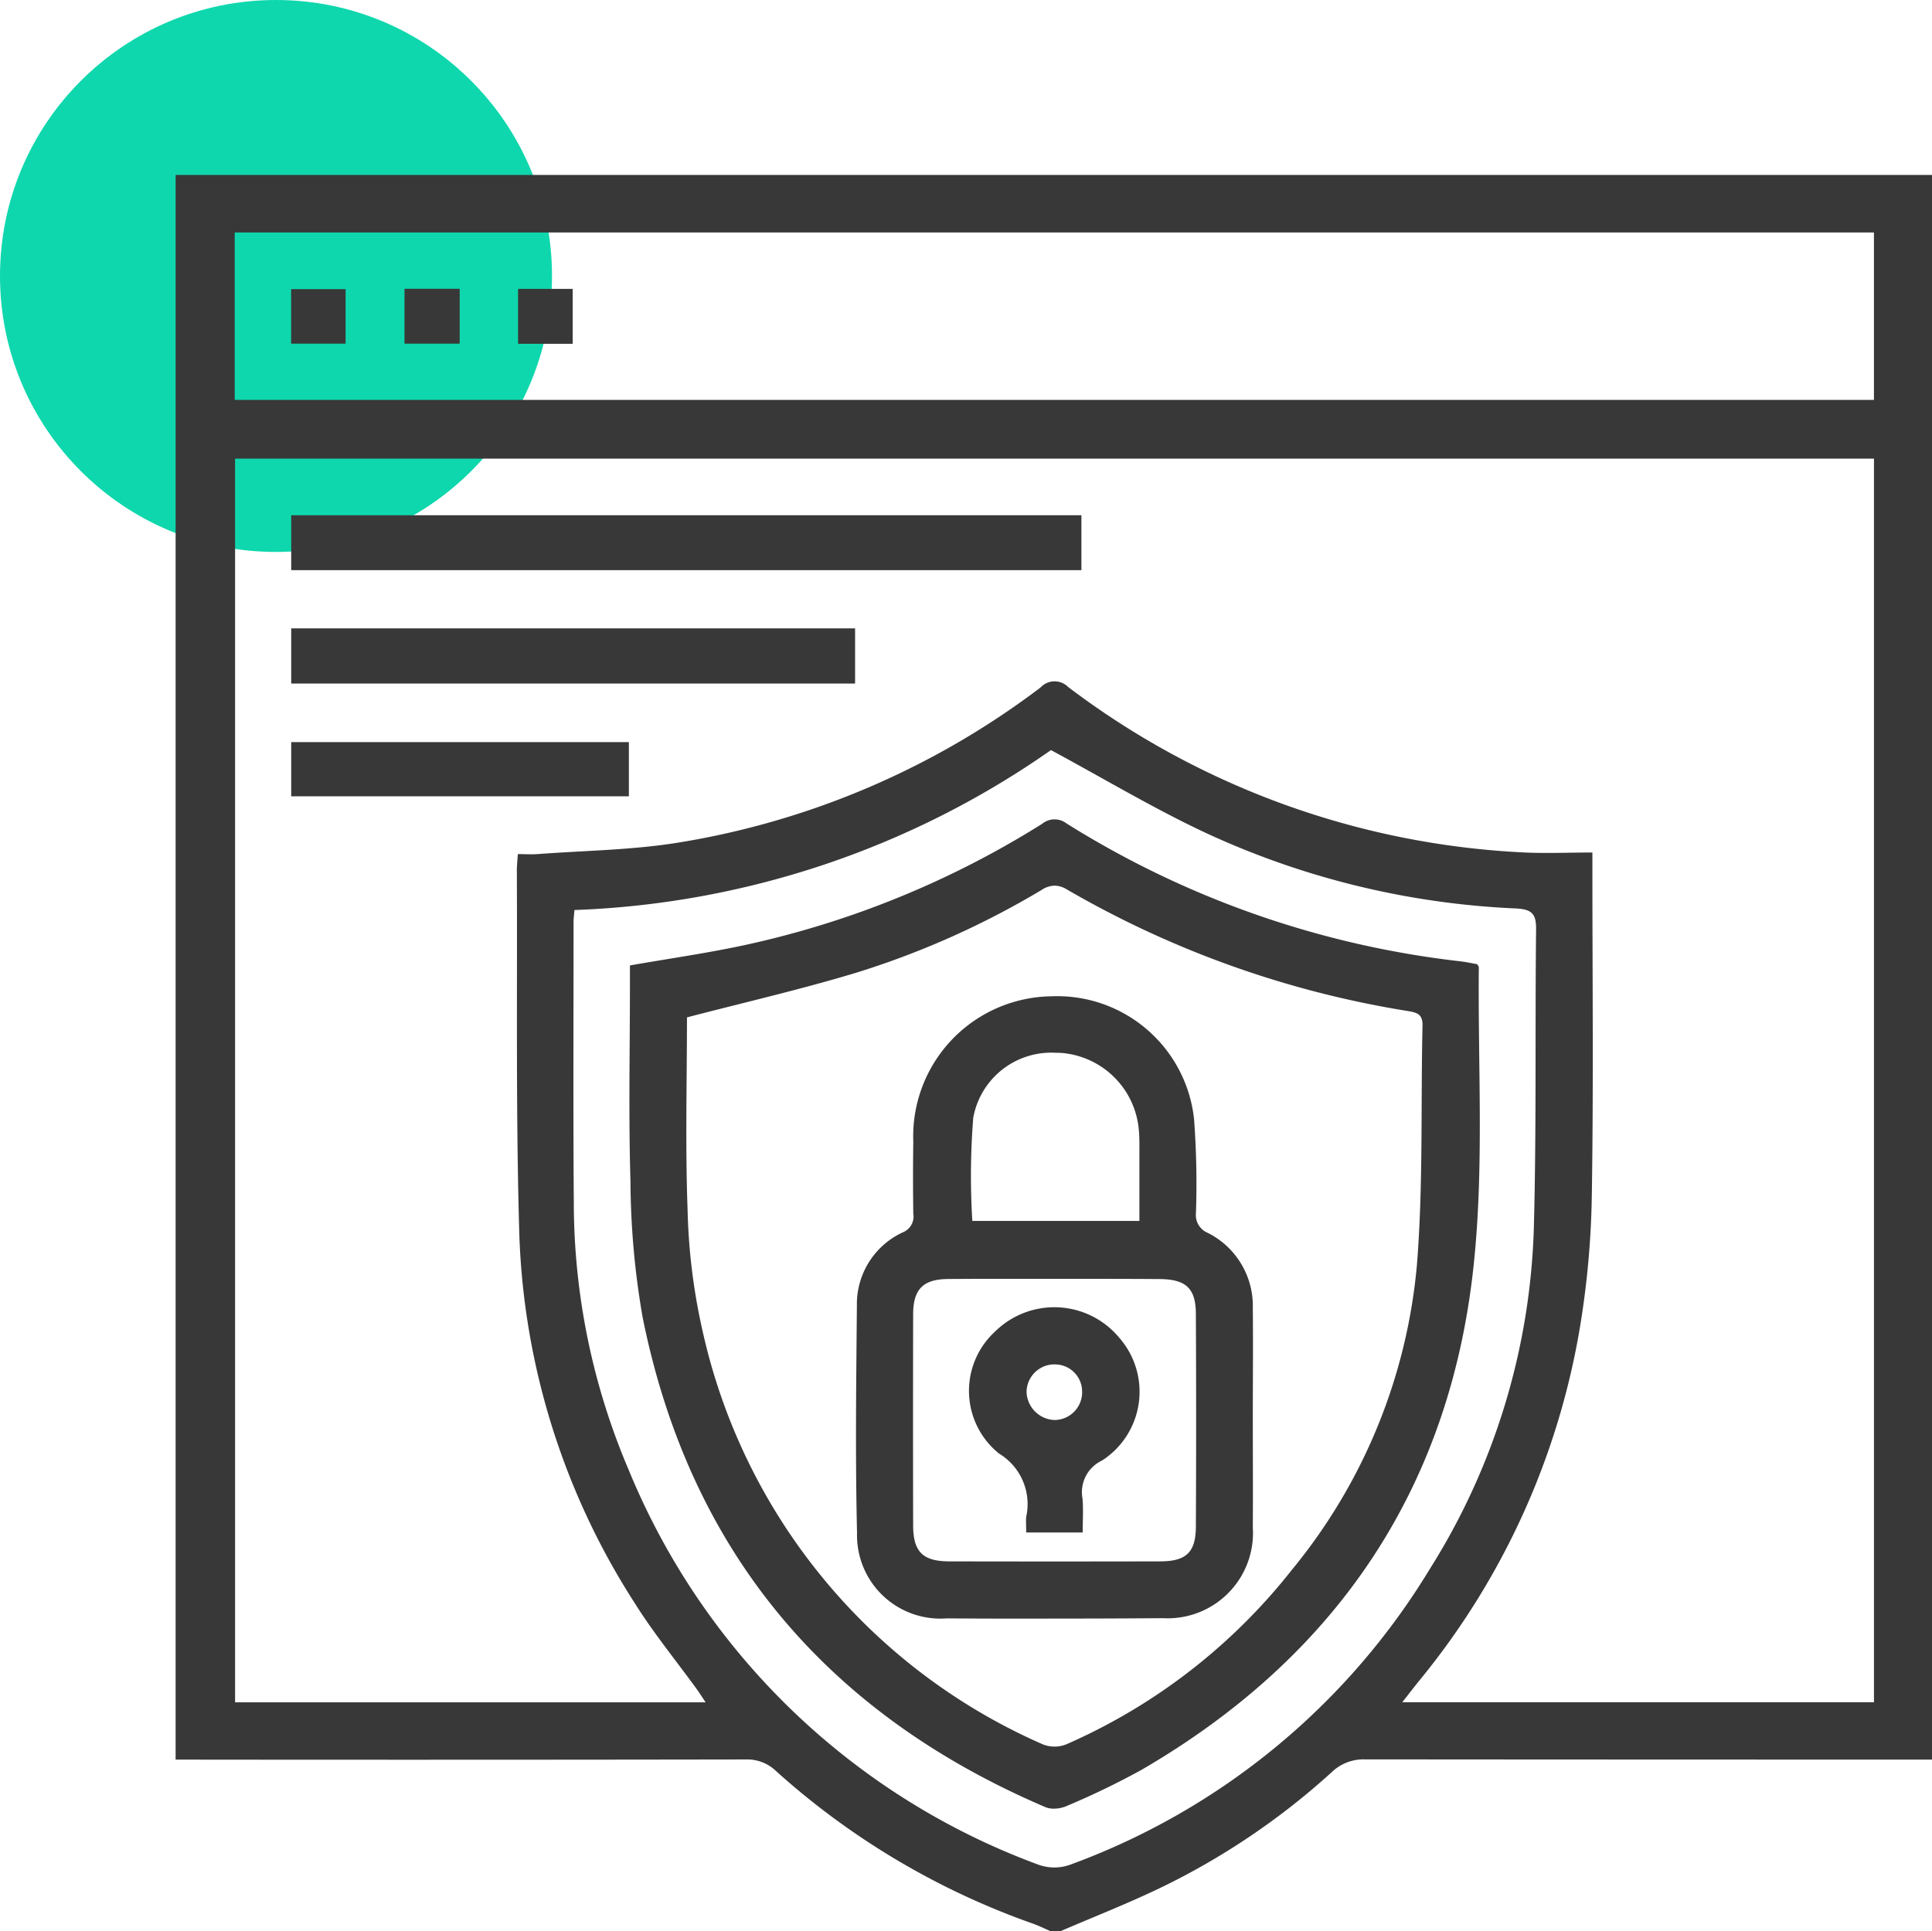
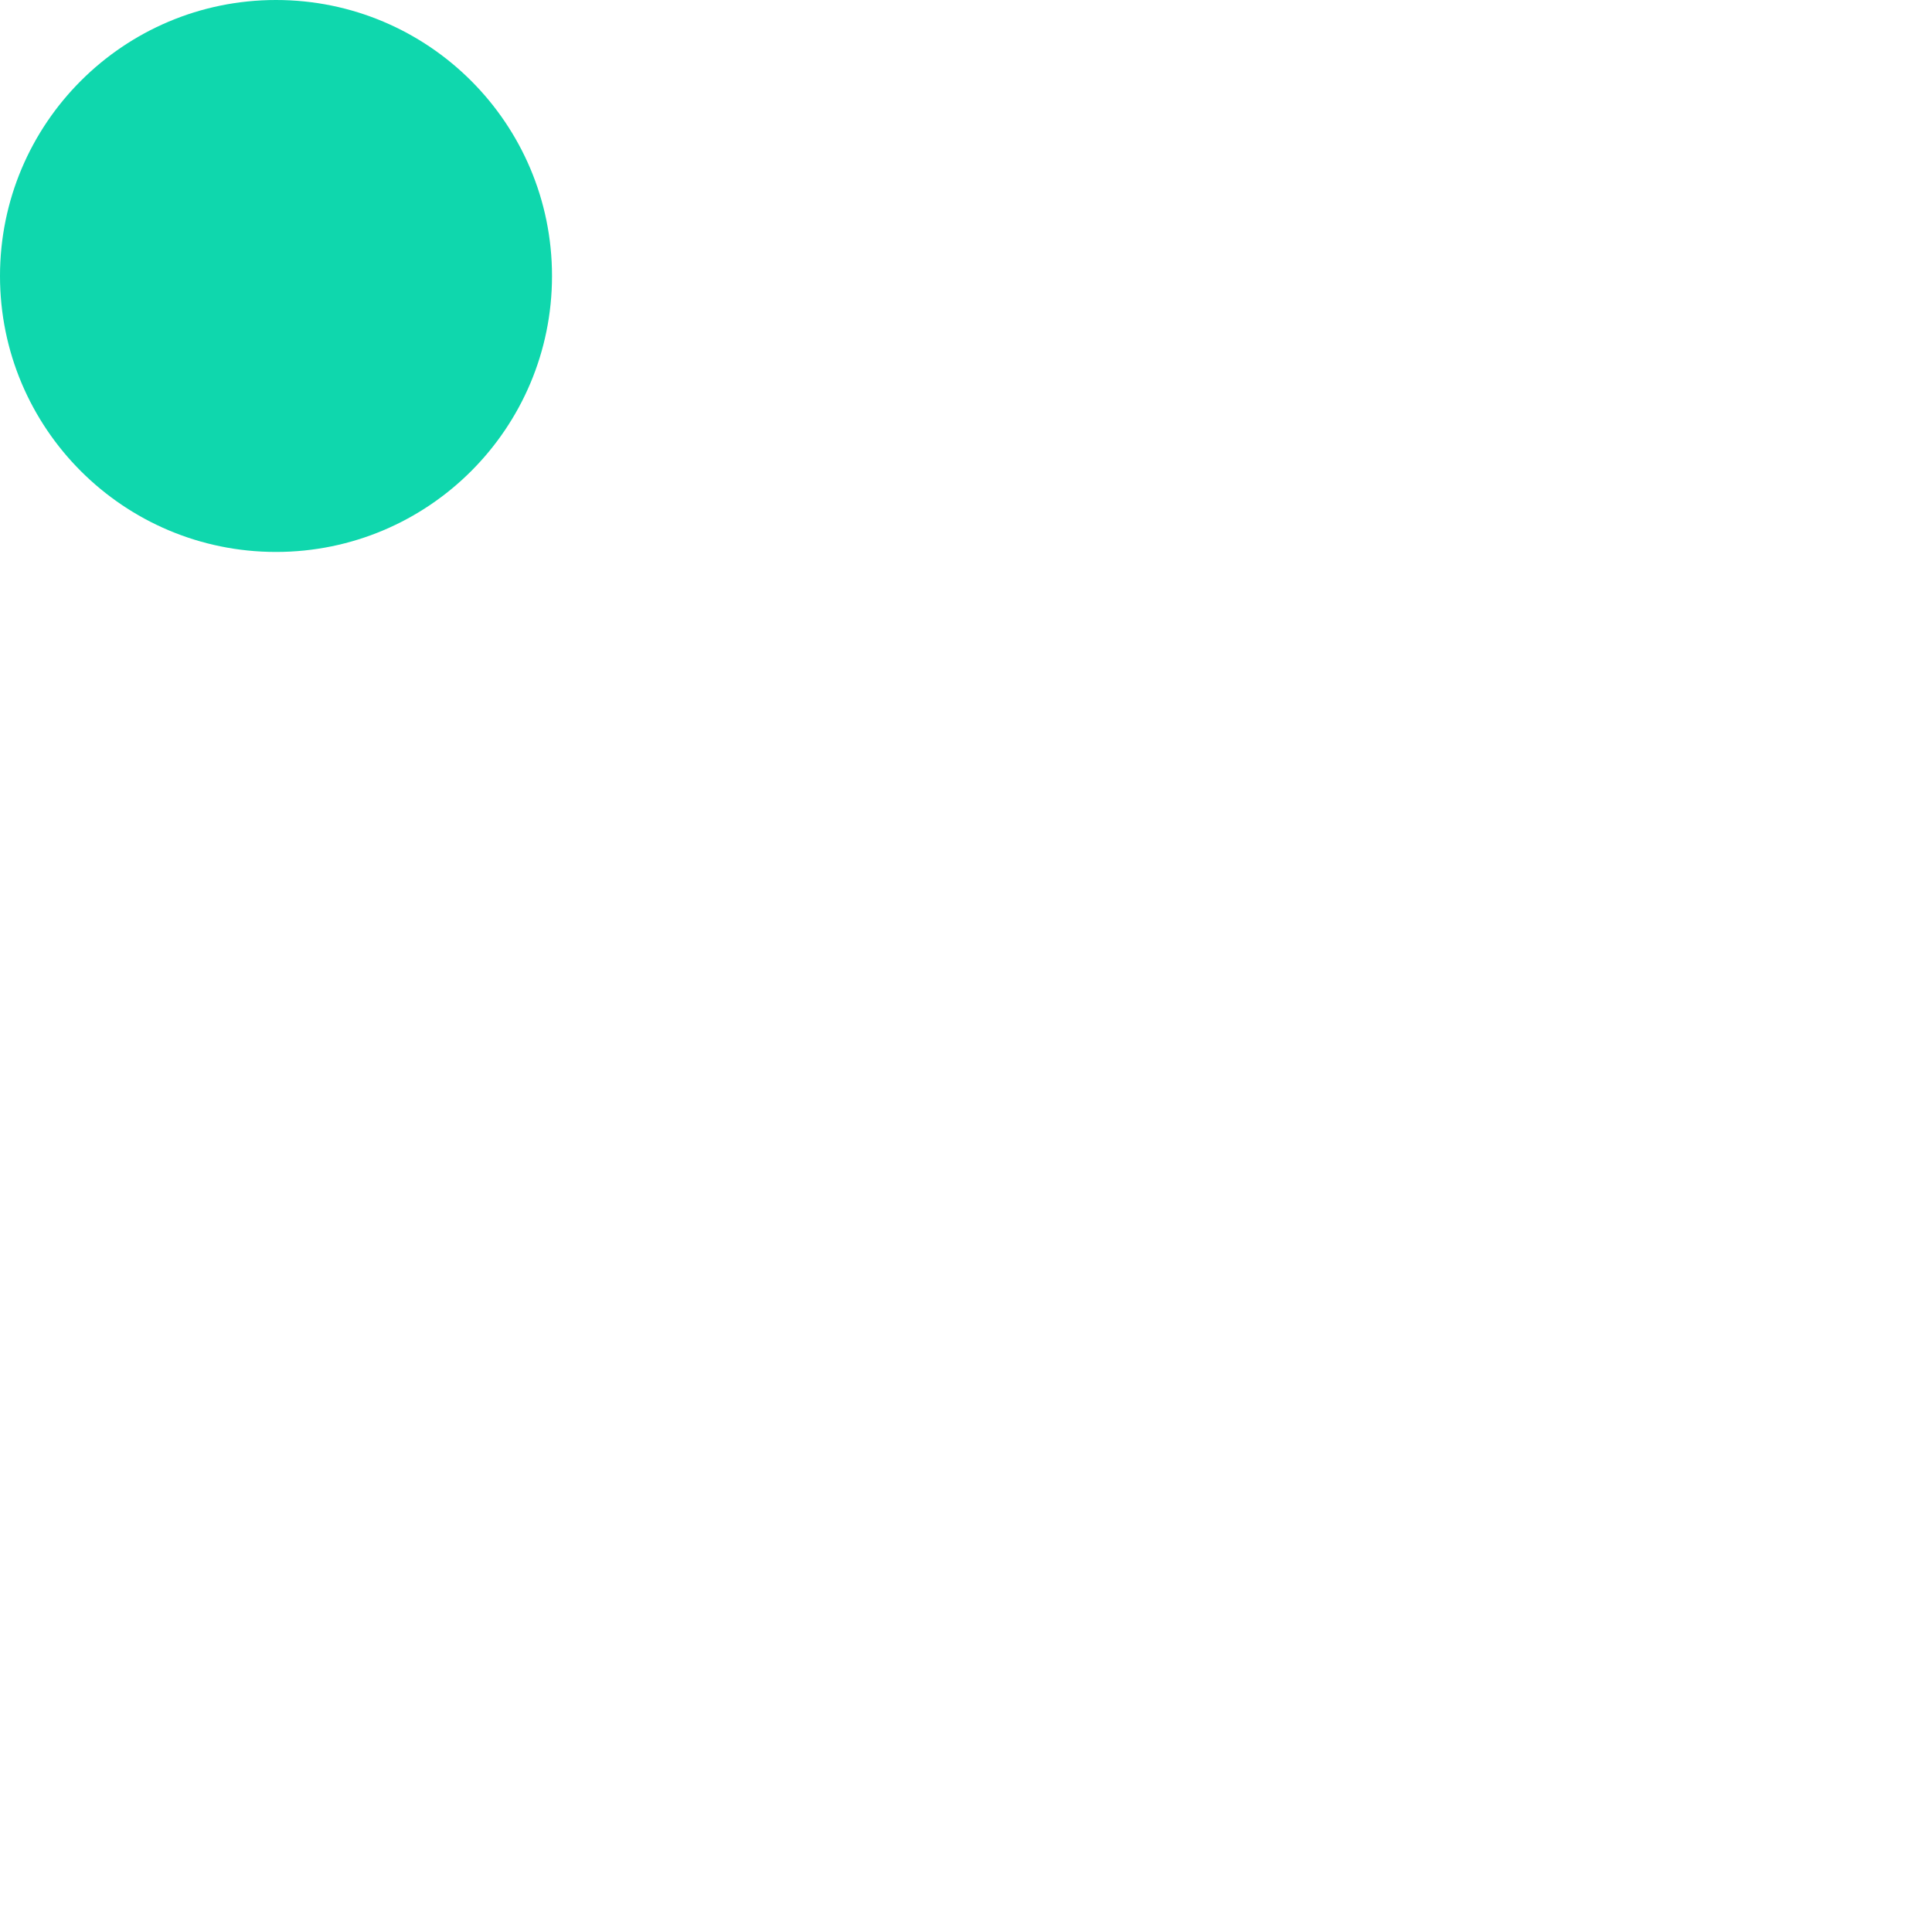
<svg xmlns="http://www.w3.org/2000/svg" width="76.999" height="76.973" viewBox="0 0 76.999 76.973">
  <g id="Application_support" transform="translate(-765 -5152.027)">
    <circle id="Ellipse_1636" data-name="Ellipse 1636" cx="11" cy="11" r="11" transform="translate(765 5152.027)" fill="#0fd7ad" />
    <g id="Highly_Secure_Applications" data-name="Highly Secure Applications" transform="translate(0 1919)">
-       <path id="Union_766" data-name="Union 766" d="M34.863,70c-.227-.1-.448-.209-.68-.293a30.378,30.378,0,0,1-10.25-6.084,1.652,1.652,0,0,0-1.21-.465Q11.362,63.177,0,63.164V0H70V63.164q-11.3,0-22.6-.009a1.824,1.824,0,0,0-1.331.516,28.671,28.671,0,0,1-6.942,4.662c-1.262.6-2.569,1.114-3.855,1.667ZM15.895,29.3c-.017.209-.035.342-.035.476,0,3.736-.018,7.473.01,11.209a27.207,27.207,0,0,0,2.188,10.633A28.165,28.165,0,0,0,34.412,67.361a1.863,1.863,0,0,0,1.217,0A28,28,0,0,0,49.975,55.583a26.989,26.989,0,0,0,4.157-13.617c.106-3.962.045-7.929.089-11.892.007-.611-.156-.8-.788-.836A32.751,32.751,0,0,1,40.92,26.162c-2.027-.961-3.962-2.119-6.033-3.237A35.3,35.3,0,0,1,15.895,29.3Zm40.57-1.682c0,4.328.046,8.658-.022,12.985a35.143,35.143,0,0,1-.492,5.433,29.974,29.974,0,0,1-6.355,13.943c-.219.269-.431.545-.709.9h18.8V11.308H2.37V60.881H21.124c-.142-.211-.233-.357-.335-.5-.841-1.161-1.755-2.275-2.512-3.488A28.906,28.906,0,0,1,13.7,42.284c-.145-4.848-.077-9.7-.1-14.555,0-.2.023-.4.039-.658.287,0,.534.017.778,0,1.884-.142,3.788-.159,5.646-.463a32.475,32.475,0,0,0,14.41-6.18.762.762,0,0,1,1.1-.017A32.633,32.633,0,0,0,53.64,27c.923.051,1.852.007,2.825.007ZM2.356,8.967h65.33V2.294H2.356ZM34.675,65.062c-8.729-3.727-14.181-10.187-16.062-19.526a32.474,32.474,0,0,1-.485-5.428c-.079-2.616-.021-5.237-.021-7.855v-.745c1.574-.276,3.1-.491,4.612-.819a37.057,37.057,0,0,0,11.813-4.823.779.779,0,0,1,.969-.021,37.539,37.539,0,0,0,15.707,5.5c.226.027.448.076.667.114.025.048.064.088.064.126-.039,3.871.2,7.768-.179,11.606-.877,9.02-5.415,15.816-13.256,20.376A31.1,31.1,0,0,1,35.5,65.018a1.262,1.262,0,0,1-.5.1A.839.839,0,0,1,34.675,65.062Zm-.15-36.569a34,34,0,0,1-7.4,3.306c-2.192.663-4.43,1.176-6.745,1.78,0,2.5-.07,5.075.024,7.646a24.27,24.27,0,0,0,.586,4.8,23.55,23.55,0,0,0,13.572,16.53,1.264,1.264,0,0,0,.936,0A23.375,23.375,0,0,0,44.488,55.6,22.23,22.23,0,0,0,49.47,43.463c.256-3.171.152-6.37.225-9.557.01-.43-.19-.515-.562-.576A39.51,39.51,0,0,1,35.52,28.479a.96.96,0,0,0-.486-.151A.991.991,0,0,0,34.524,28.492ZM30.733,57.534a3.322,3.322,0,0,1-3.575-3.4c-.072-3.026-.033-6.055-.006-9.082a3.149,3.149,0,0,1,1.831-2.905A.68.68,0,0,0,29.4,41.4q-.021-1.433,0-2.868a5.582,5.582,0,0,1,5.489-5.793,5.487,5.487,0,0,1,5.7,4.89,34.519,34.519,0,0,1,.076,3.75.765.765,0,0,0,.471.789,3.257,3.257,0,0,1,1.795,3c.016,1.48,0,2.96,0,4.439,0,1.435.01,2.868,0,4.3a3.4,3.4,0,0,1-3.587,3.619q-2.123.016-4.245.016Q32.914,57.55,30.733,57.534Zm.061-13.527c-1,.007-1.4.4-1.4,1.416q-.009,4.2,0,8.4c0,1.056.383,1.437,1.44,1.439q4.2.009,8.4,0c1.04,0,1.423-.359,1.428-1.38q.021-4.23,0-8.463c0-1.048-.394-1.406-1.472-1.41C37.8,44,36.413,44,35.025,44H32.536Q31.665,44,30.794,44.007Zm1-6.48a29.132,29.132,0,0,0-.041,4.166h6.658c0-.932,0-1.793,0-2.655,0-.318.008-.639-.021-.954A3.366,3.366,0,0,0,35.349,35c-.092-.007-.185-.01-.275-.01A3.158,3.158,0,0,0,31.8,37.526ZM33.9,54.11c0-.229-.016-.427,0-.623a2.351,2.351,0,0,0-1.083-2.522,3.207,3.207,0,0,1-.155-4.866,3.362,3.362,0,0,1,4.958.263,3.263,3.263,0,0,1-.7,4.882,1.391,1.391,0,0,0-.777,1.511c.039.428.008.861.008,1.356Zm1.1-6.7A1.113,1.113,0,0,0,33.914,48.5a1.155,1.155,0,0,0,1.138,1.127,1.107,1.107,0,0,0,1.075-1.172,1.081,1.081,0,0,0-1.1-1.043ZM4.607,24.767V22.607H18.065v2.159Zm0-4.494v-2.2H27.08v2.2Zm0-4.519V13.565H36.1v2.188ZM13.648,6.73V4.542h2.177V6.73ZM9.122,6.724V4.537h2.2V6.724Zm-4.519,0V4.553H6.775V6.724Z" transform="translate(771.999 3240)" fill="#383838" />
-     </g>
+       </g>
  </g>
</svg>